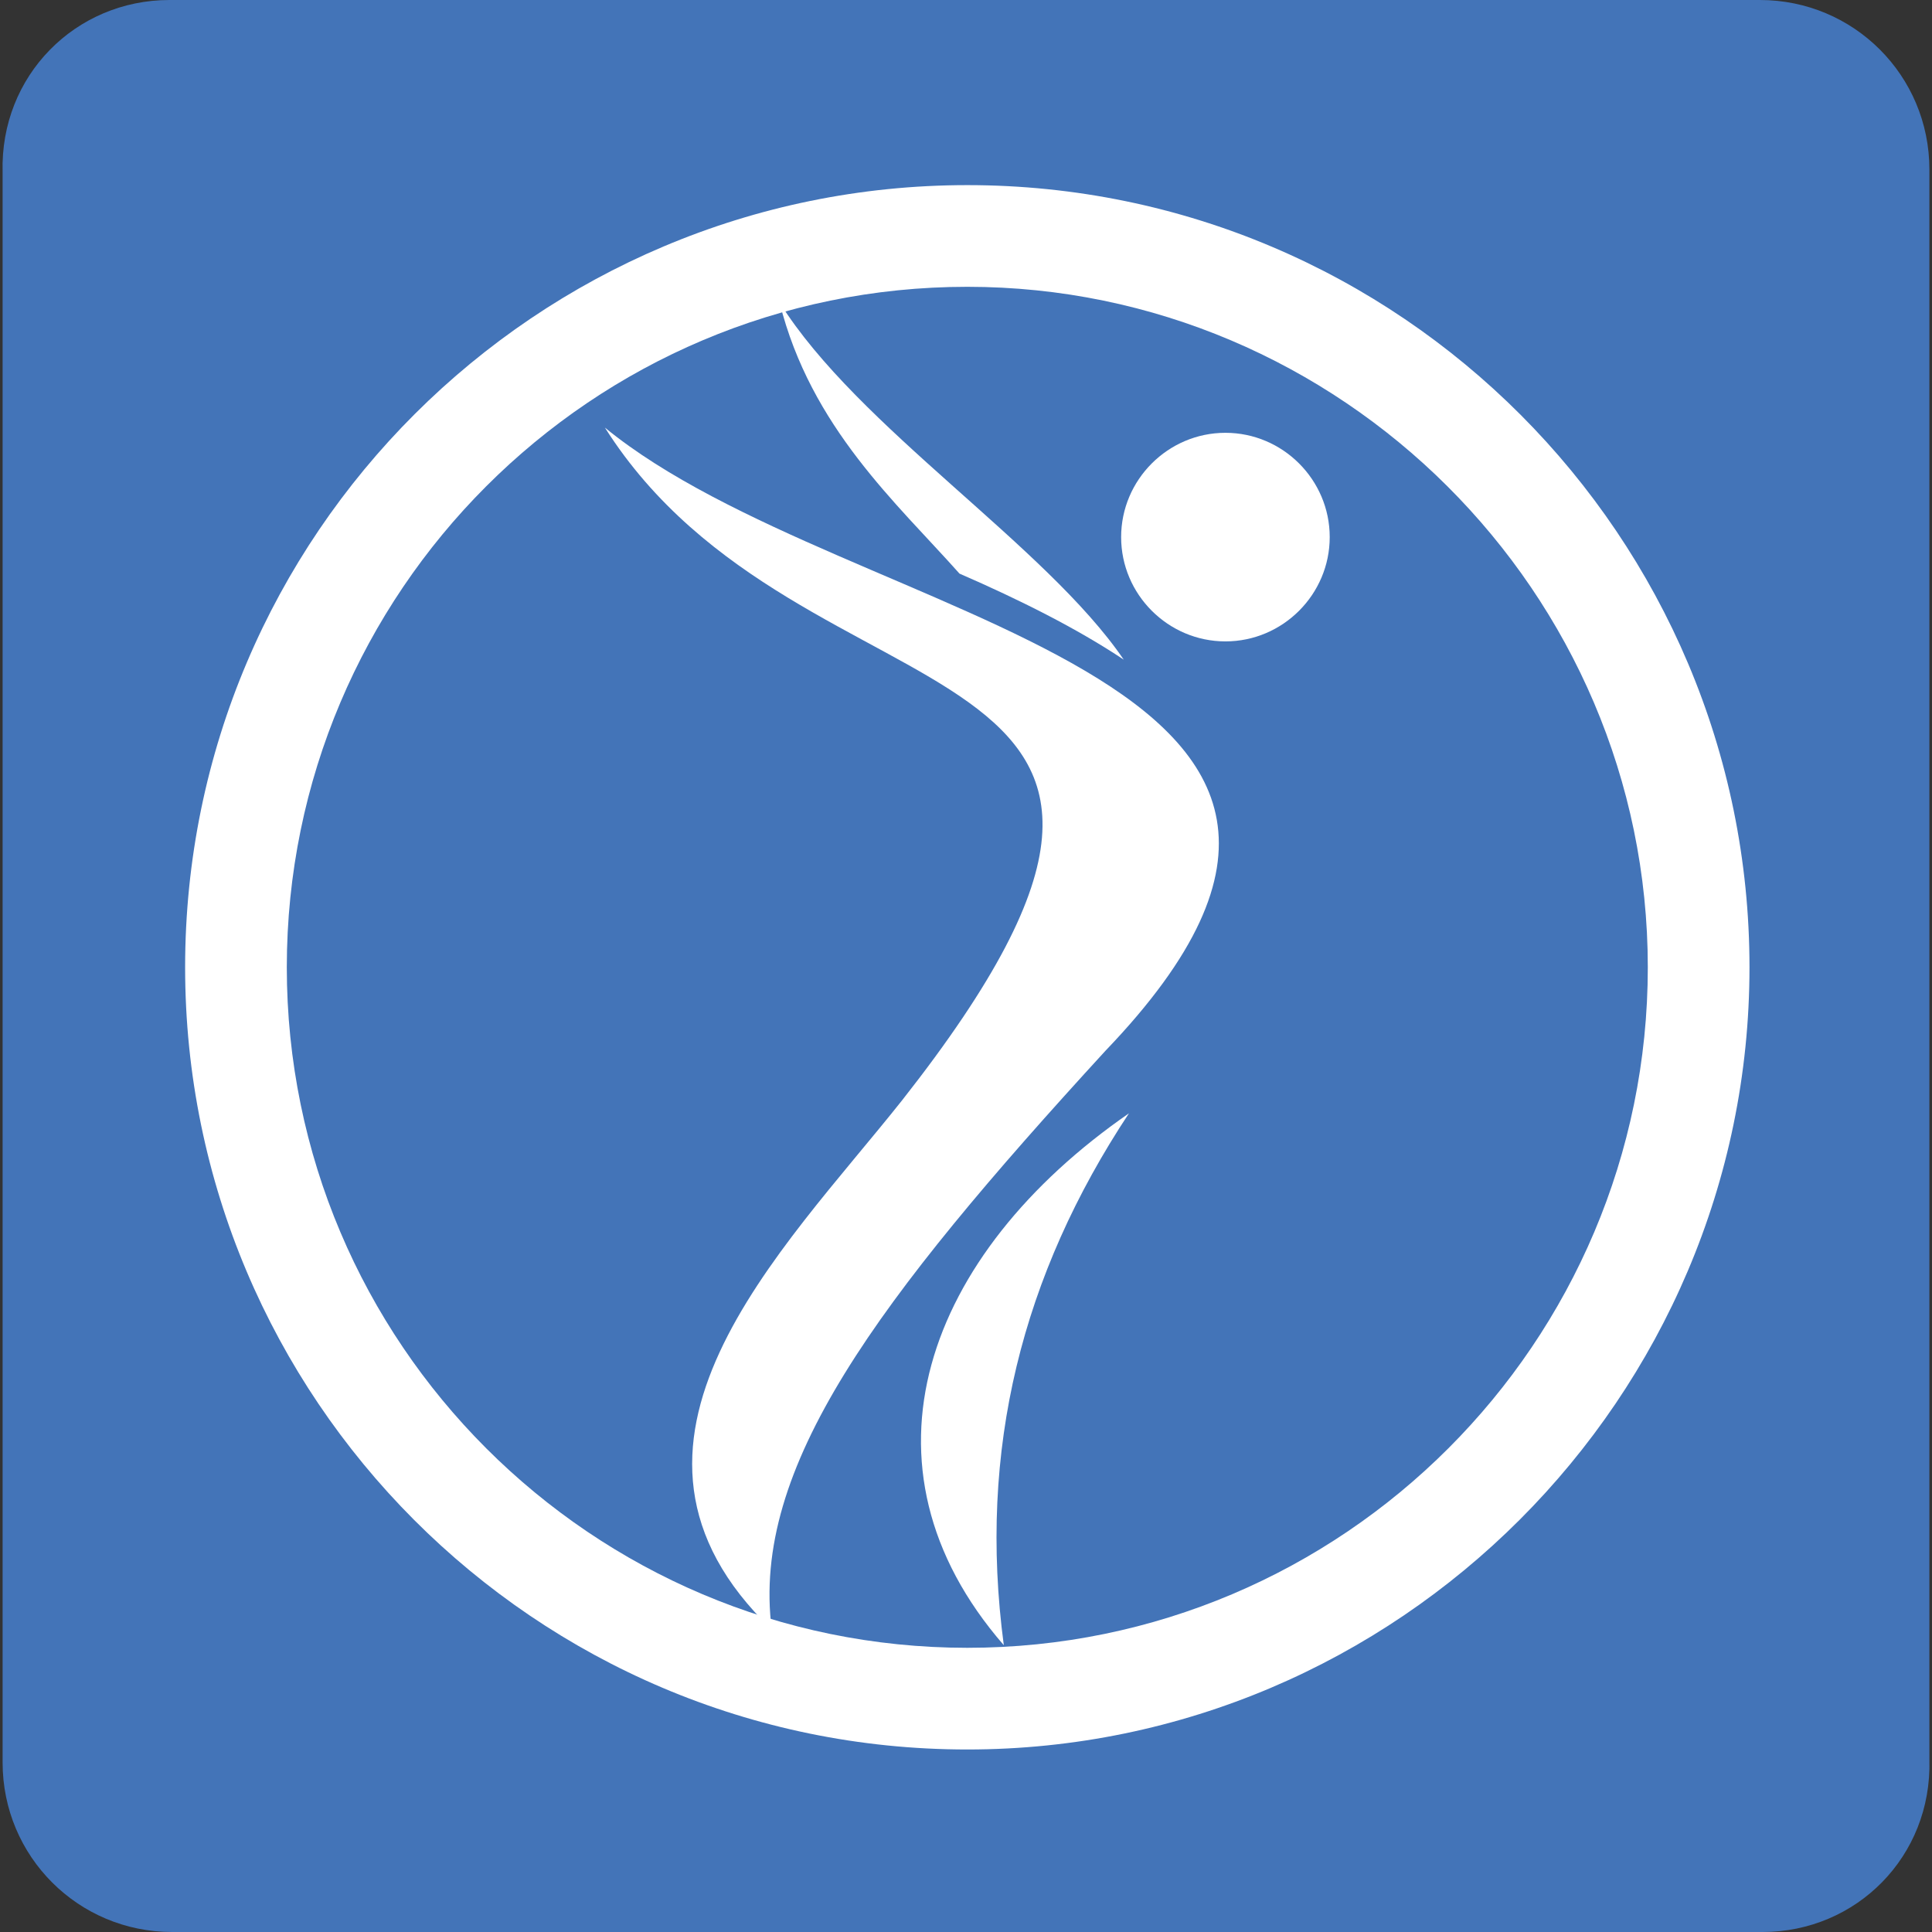
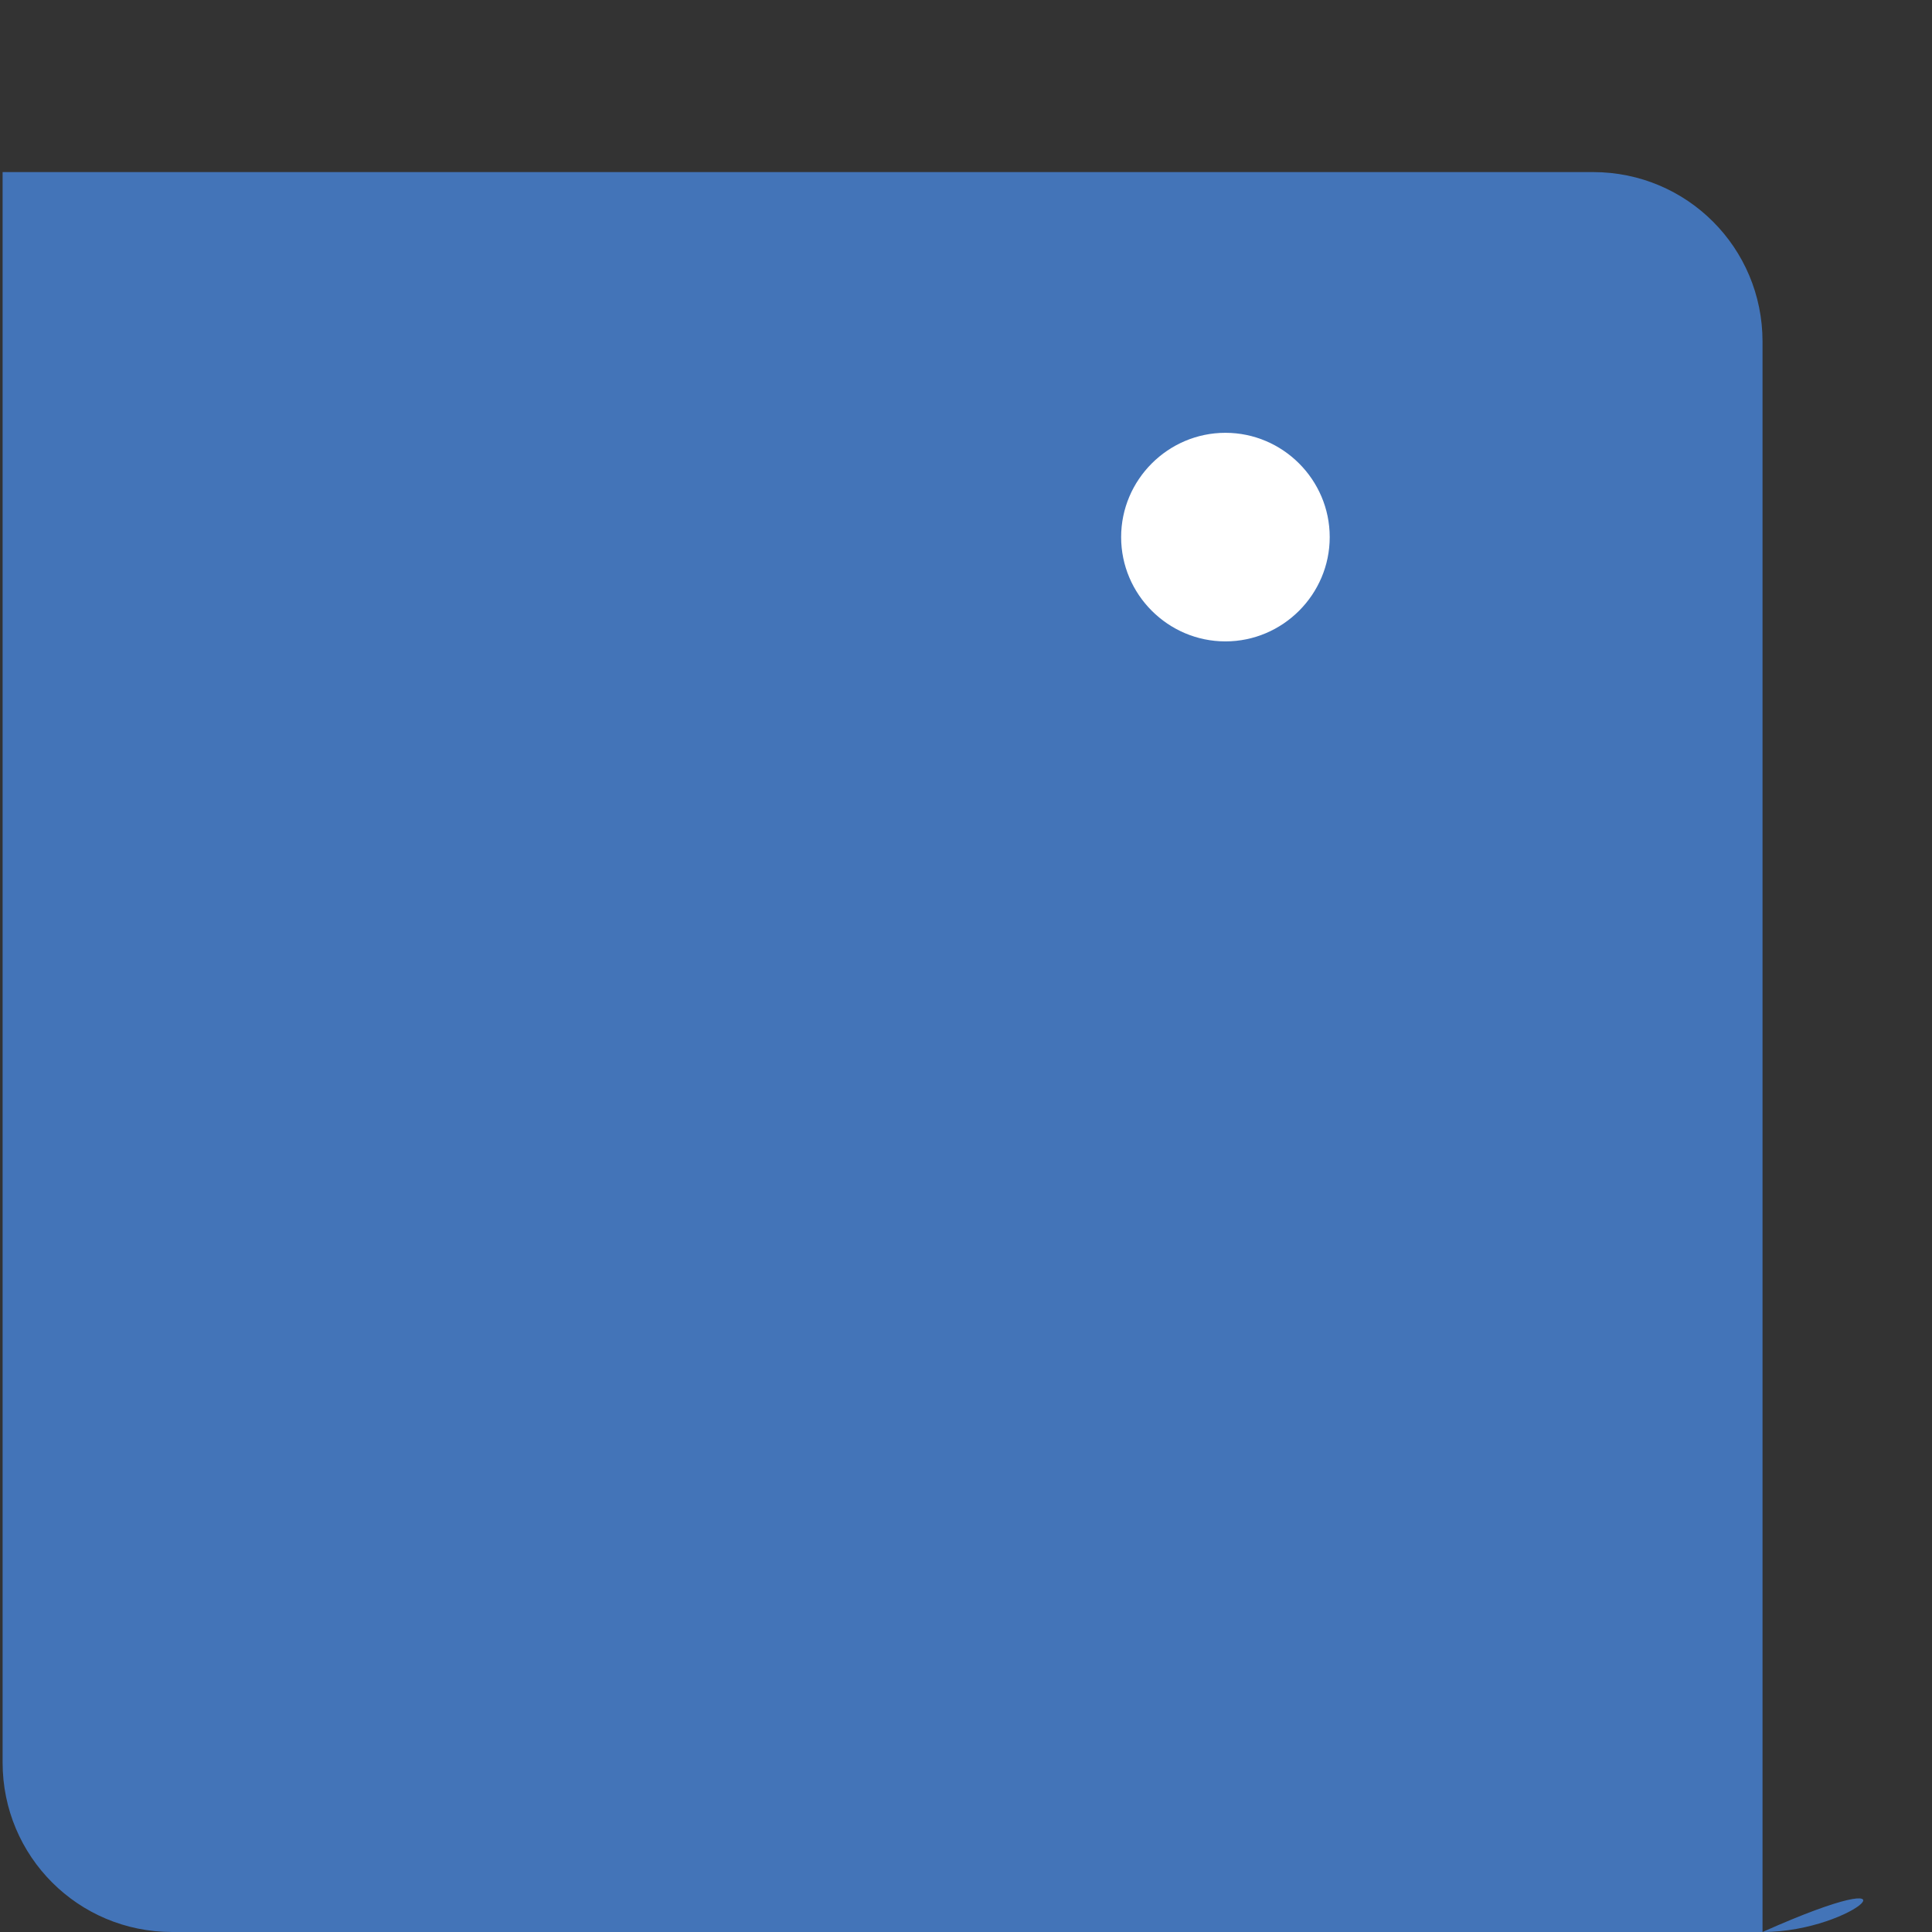
<svg xmlns="http://www.w3.org/2000/svg" xml:space="preserve" style="enable-background:new 0 0 74.1 74.1;" viewBox="0 0 74.1 74.1" y="0px" x="0px" id="Camada_1" version="1.1">
  <rect x="0" y="0" width="74.1" height="74.1" fill="#333333" stroke="none" />
  <style type="text/css">
	.st0{fill:#4374B8;}
	.st1{fill-rule:evenodd;clip-rule:evenodd;fill:#FFFFFF;}
	.st2{fill:#FFFFFF;}
</style>
-   <path d="M67.6,74.1h-61c-3.6,0-6.5-2.9-6.5-6.5v-61C0,2.9,2.9,0,6.5,0h61c3.6,0,6.5,2.9,6.5,6.5v61  C74.1,71.2,71.2,74.1,67.6,74.1z" class="st0" />
+   <path d="M67.6,74.1h-61c-3.6,0-6.5-2.9-6.5-6.5v-61h61c3.6,0,6.5,2.9,6.5,6.5v61  C74.1,71.2,71.2,74.1,67.6,74.1z" class="st0" />
  <g>
    <g>
      <path d="M47,24.6c2.2,0,4-1.8,4-4c0-2.2-1.8-4-4-4c-2.2,0-4,1.8-4,4C43,22.8,44.8,24.6,47,24.6z" class="st1" />
-       <path d="M43.1,25.3c-3-4.4-10.2-8.9-13.2-13.7c1.2,4.8,4.5,7.7,6.9,10.4C39.1,23,41.3,24.1,43.1,25.3z" class="st1" />
-       <path d="M43.3,42.7c-7.8,5.4-10.8,13.5-4.8,20.4C37.5,55.6,39.2,48.9,43.3,42.7z" class="st1" />
-       <path d="M23.2,16.4c9.4,7.7,33.3,9.2,19.2,23.9c-8.8,9.6-13.6,16-12.8,22.2c-7.4-7.1,0.4-14.5,5-20.3    C49,23.9,30.8,28.4,23.2,16.4z" class="st1" />
    </g>
    <g>
-       <path d="M37.1,67.1c-16.6,0-30-13.5-30-30c0-16.6,13.5-30,30-30c16.6,0,30,13.5,30,30C67.1,53.6,53.6,67.1,37.1,67.1z     M37.1,11C22.7,11,11,22.7,11,37.1s11.7,26.1,26.1,26.1s26.1-11.7,26.1-26.1S51.4,11,37.1,11z" class="st2" />
-     </g>
+       </g>
  </g>
</svg>